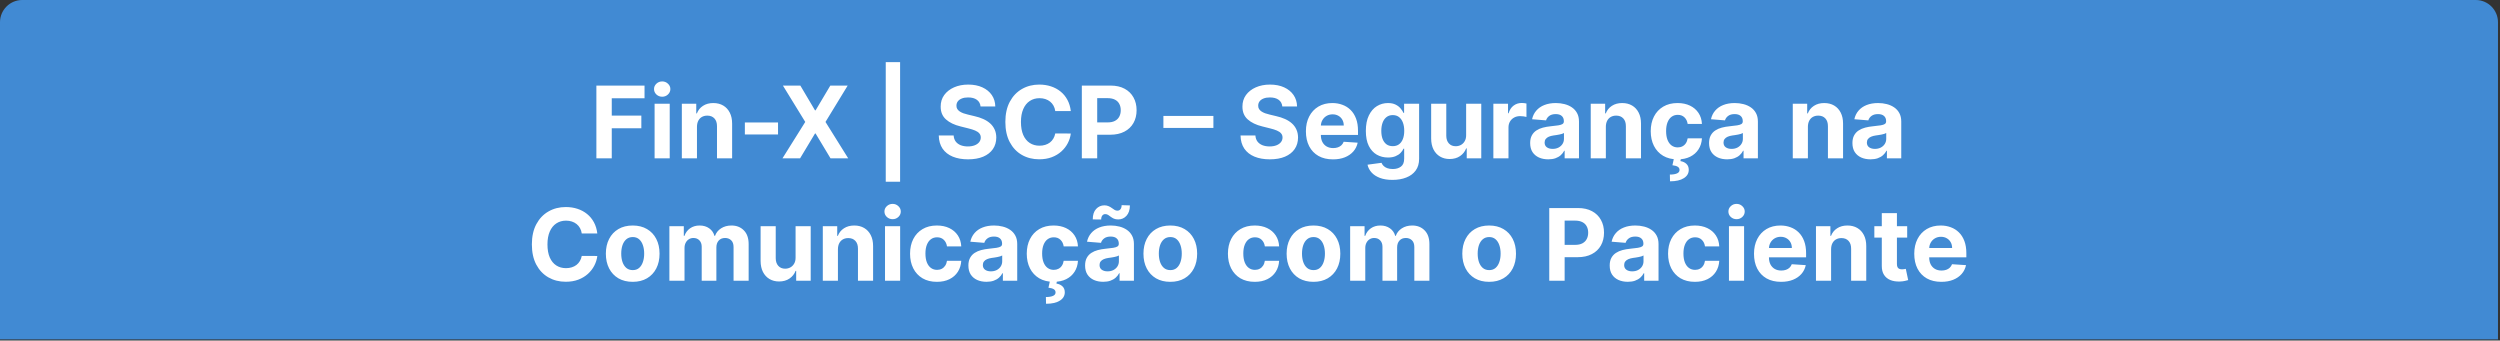
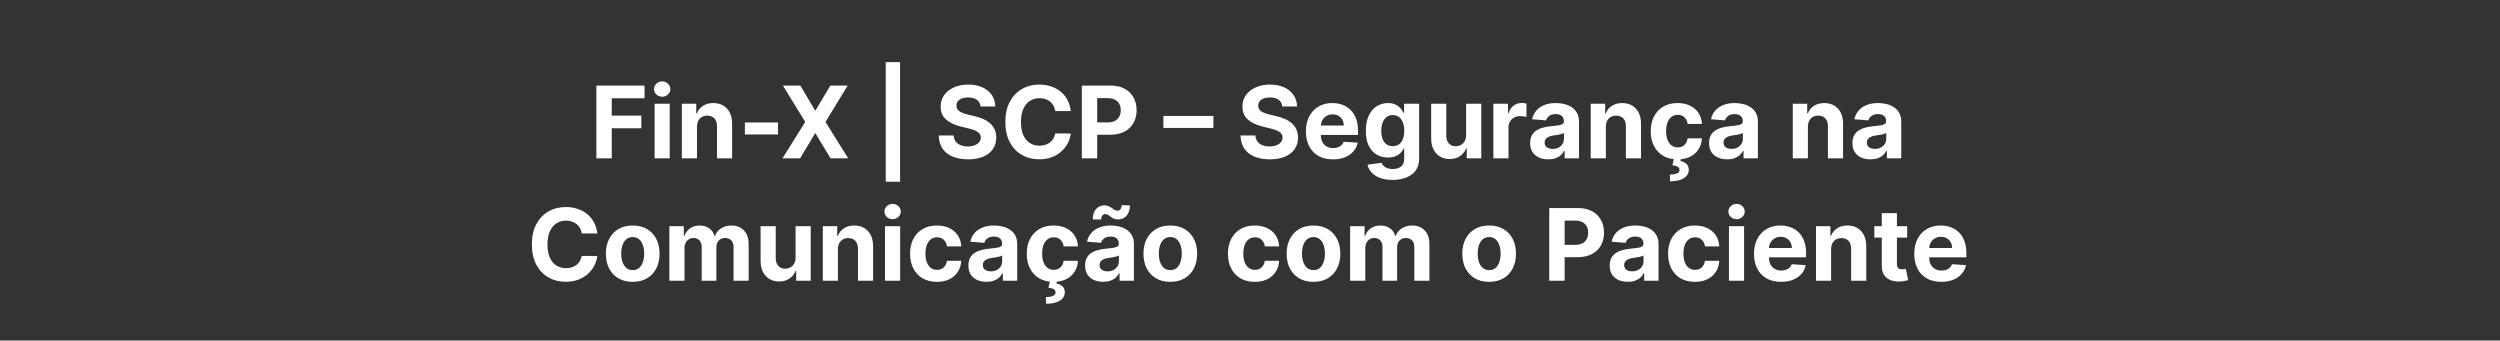
<svg xmlns="http://www.w3.org/2000/svg" width="837" height="114" viewBox="0 0 837 114" fill="none">
  <rect x="0" y="0" width="837" height="114" fill="#333333" stroke="none" />
-   <path d="M0 7.451C0 3.336 3.336 0 7.451 0H828.874C832.988 0 836.324 3.336 836.324 7.451V113.621H0V7.451Z" fill="#418AD3" />
  <path d="M199.668 53V28.651H215.79V32.895H204.816V38.697H214.72V42.942H204.816V53H199.668ZM219.158 53V34.738H224.223V53H219.158ZM221.702 32.384C220.949 32.384 220.303 32.135 219.764 31.635C219.233 31.128 218.968 30.521 218.968 29.816C218.968 29.119 219.233 28.52 219.764 28.021C220.303 27.514 220.949 27.26 221.702 27.26C222.455 27.26 223.097 27.514 223.628 28.021C224.167 28.52 224.437 29.119 224.437 29.816C224.437 30.521 224.167 31.128 223.628 31.635C223.097 32.135 222.455 32.384 221.702 32.384ZM233.345 42.442V53H228.28V34.738H233.107V37.96H233.321C233.725 36.898 234.403 36.058 235.354 35.44C236.305 34.813 237.458 34.5 238.814 34.5C240.082 34.5 241.187 34.778 242.131 35.333C243.074 35.888 243.807 36.68 244.33 37.711C244.853 38.733 245.115 39.954 245.115 41.372V53H240.05V42.276C240.058 41.158 239.773 40.286 239.194 39.66C238.615 39.026 237.819 38.709 236.804 38.709C236.123 38.709 235.52 38.856 234.997 39.149C234.482 39.442 234.078 39.87 233.784 40.433C233.499 40.988 233.353 41.658 233.345 42.442ZM260.485 40.992V45.011H249.38V40.992H260.485ZM267.957 28.651L272.867 36.95H273.057L277.991 28.651H283.805L276.375 40.825L283.972 53H278.051L273.057 44.69H272.867L267.874 53H261.977L269.598 40.825L262.119 28.651H267.957ZM301.351 20.804V60.847H296.548V20.804H301.351ZM328.292 35.654C328.197 34.695 327.788 33.95 327.067 33.419C326.346 32.888 325.367 32.622 324.13 32.622C323.29 32.622 322.581 32.741 322.002 32.979C321.424 33.209 320.98 33.529 320.671 33.942C320.369 34.354 320.219 34.821 320.219 35.345C320.203 35.781 320.294 36.161 320.492 36.486C320.698 36.811 320.98 37.092 321.336 37.33C321.693 37.56 322.105 37.762 322.573 37.936C323.041 38.103 323.54 38.245 324.071 38.364L326.259 38.888C327.321 39.125 328.296 39.442 329.183 39.839C330.071 40.235 330.84 40.722 331.49 41.301C332.14 41.88 332.643 42.561 333 43.346C333.364 44.131 333.551 45.03 333.559 46.045C333.551 47.535 333.17 48.827 332.417 49.921C331.672 51.007 330.594 51.851 329.183 52.453C327.78 53.048 326.088 53.345 324.107 53.345C322.141 53.345 320.429 53.044 318.971 52.441C317.52 51.839 316.387 50.947 315.57 49.766C314.762 48.577 314.338 47.107 314.298 45.355H319.28C319.335 46.172 319.569 46.853 319.981 47.4C320.401 47.939 320.96 48.347 321.657 48.625C322.363 48.894 323.159 49.029 324.047 49.029C324.919 49.029 325.676 48.902 326.318 48.649C326.968 48.395 327.471 48.042 327.828 47.59C328.185 47.139 328.363 46.62 328.363 46.033C328.363 45.486 328.2 45.026 327.876 44.654C327.558 44.281 327.091 43.964 326.473 43.703C325.862 43.441 325.113 43.203 324.226 42.989L321.574 42.324C319.521 41.824 317.9 41.043 316.712 39.981C315.523 38.919 314.932 37.489 314.94 35.689C314.932 34.215 315.324 32.927 316.117 31.825C316.918 30.724 318.015 29.864 319.41 29.245C320.805 28.627 322.391 28.318 324.166 28.318C325.973 28.318 327.551 28.627 328.898 29.245C330.253 29.864 331.308 30.724 332.06 31.825C332.813 32.927 333.202 34.203 333.226 35.654H328.292ZM358.505 37.175H353.298C353.202 36.502 353.008 35.903 352.715 35.38C352.422 34.849 352.045 34.397 351.586 34.025C351.126 33.652 350.595 33.367 349.992 33.169C349.398 32.971 348.752 32.872 348.054 32.872C346.794 32.872 345.696 33.185 344.761 33.811C343.826 34.429 343.101 35.333 342.585 36.522C342.07 37.703 341.813 39.137 341.813 40.825C341.813 42.561 342.07 44.02 342.585 45.201C343.109 46.382 343.838 47.273 344.773 47.876C345.708 48.478 346.79 48.779 348.019 48.779C348.708 48.779 349.346 48.688 349.933 48.506C350.527 48.324 351.054 48.058 351.514 47.709C351.974 47.353 352.354 46.921 352.656 46.413C352.965 45.906 353.179 45.328 353.298 44.678L358.505 44.701C358.37 45.819 358.033 46.897 357.494 47.935C356.963 48.966 356.246 49.889 355.342 50.705C354.447 51.514 353.377 52.156 352.132 52.631C350.896 53.099 349.497 53.333 347.936 53.333C345.764 53.333 343.822 52.842 342.11 51.859C340.406 50.876 339.058 49.453 338.068 47.59C337.085 45.728 336.593 43.473 336.593 40.825C336.593 38.17 337.093 35.911 338.091 34.049C339.09 32.186 340.445 30.767 342.157 29.792C343.869 28.809 345.795 28.318 347.936 28.318C349.346 28.318 350.654 28.516 351.859 28.913C353.072 29.309 354.146 29.887 355.081 30.648C356.016 31.401 356.777 32.325 357.364 33.419C357.958 34.512 358.339 35.765 358.505 37.175ZM362.197 53V28.651H371.803C373.65 28.651 375.223 29.004 376.523 29.709C377.823 30.407 378.814 31.378 379.495 32.622C380.185 33.858 380.53 35.285 380.53 36.902C380.53 38.519 380.181 39.946 379.483 41.182C378.786 42.419 377.775 43.382 376.452 44.071C375.136 44.761 373.543 45.106 371.672 45.106H365.549V40.98H370.84C371.831 40.98 372.647 40.81 373.289 40.469C373.939 40.12 374.423 39.641 374.74 39.03C375.065 38.412 375.227 37.703 375.227 36.902C375.227 36.094 375.065 35.388 374.74 34.786C374.423 34.175 373.939 33.704 373.289 33.371C372.639 33.03 371.815 32.86 370.816 32.86H367.345V53H362.197ZM406.246 38.816V42.835H389.506V38.816H406.246ZM429.32 35.654C429.225 34.695 428.817 33.95 428.095 33.419C427.374 32.888 426.395 32.622 425.159 32.622C424.319 32.622 423.609 32.741 423.031 32.979C422.452 33.209 422.008 33.529 421.699 33.942C421.398 34.354 421.247 34.821 421.247 35.345C421.231 35.781 421.323 36.161 421.521 36.486C421.727 36.811 422.008 37.092 422.365 37.33C422.721 37.56 423.134 37.762 423.601 37.936C424.069 38.103 424.568 38.245 425.099 38.364L427.287 38.888C428.349 39.125 429.324 39.442 430.212 39.839C431.099 40.235 431.868 40.722 432.518 41.301C433.168 41.88 433.671 42.561 434.028 43.346C434.393 44.131 434.579 45.03 434.587 46.045C434.579 47.535 434.199 48.827 433.446 49.921C432.7 51.007 431.623 51.851 430.212 52.453C428.809 53.048 427.117 53.345 425.135 53.345C423.169 53.345 421.457 53.044 419.999 52.441C418.548 51.839 417.415 50.947 416.599 49.766C415.79 48.577 415.366 47.107 415.326 45.355H420.308C420.363 46.172 420.597 46.853 421.009 47.4C421.43 47.939 421.988 48.347 422.686 48.625C423.391 48.894 424.188 49.029 425.076 49.029C425.947 49.029 426.704 48.902 427.346 48.649C427.996 48.395 428.5 48.042 428.856 47.59C429.213 47.139 429.391 46.62 429.391 46.033C429.391 45.486 429.229 45.026 428.904 44.654C428.587 44.281 428.119 43.964 427.501 43.703C426.891 43.441 426.142 43.203 425.254 42.989L422.603 42.324C420.55 41.824 418.929 41.043 417.74 39.981C416.551 38.919 415.96 37.489 415.968 35.689C415.96 34.215 416.353 32.927 417.145 31.825C417.946 30.724 419.044 29.864 420.439 29.245C421.834 28.627 423.419 28.318 425.194 28.318C427.002 28.318 428.579 28.627 429.926 29.245C431.282 29.864 432.336 30.724 433.089 31.825C433.842 32.927 434.23 34.203 434.254 35.654H429.32ZM446.277 53.357C444.398 53.357 442.782 52.976 441.426 52.215C440.079 51.447 439.04 50.361 438.311 48.958C437.582 47.547 437.217 45.878 437.217 43.952C437.217 42.074 437.582 40.425 438.311 39.006C439.04 37.588 440.067 36.482 441.39 35.689C442.722 34.897 444.284 34.5 446.075 34.5C447.28 34.5 448.401 34.695 449.439 35.083C450.486 35.463 451.397 36.038 452.174 36.807C452.959 37.576 453.569 38.543 454.005 39.708C454.441 40.865 454.659 42.221 454.659 43.774V45.165H439.239V42.026H449.891C449.891 41.297 449.733 40.651 449.416 40.088C449.099 39.526 448.659 39.086 448.096 38.769C447.541 38.444 446.895 38.281 446.158 38.281C445.389 38.281 444.708 38.459 444.113 38.816C443.527 39.165 443.067 39.637 442.734 40.231C442.401 40.818 442.231 41.471 442.223 42.193V45.177C442.223 46.081 442.389 46.861 442.722 47.519C443.063 48.177 443.542 48.684 444.161 49.041C444.779 49.398 445.512 49.576 446.36 49.576C446.923 49.576 447.438 49.497 447.906 49.338C448.373 49.18 448.774 48.942 449.107 48.625C449.439 48.308 449.693 47.919 449.867 47.46L454.552 47.769C454.314 48.894 453.827 49.877 453.089 50.717C452.36 51.55 451.417 52.2 450.26 52.667C449.111 53.127 447.783 53.357 446.277 53.357ZM466.191 60.229C464.551 60.229 463.144 60.003 461.971 59.551C460.806 59.107 459.878 58.501 459.189 57.732C458.499 56.963 458.051 56.099 457.845 55.14L462.529 54.51C462.672 54.874 462.898 55.215 463.207 55.532C463.516 55.849 463.924 56.103 464.432 56.293C464.947 56.492 465.573 56.59 466.31 56.59C467.412 56.59 468.319 56.321 469.033 55.782C469.754 55.251 470.115 54.359 470.115 53.107V49.766H469.901C469.679 50.273 469.346 50.753 468.902 51.205C468.458 51.657 467.888 52.025 467.19 52.31C466.493 52.596 465.66 52.738 464.693 52.738C463.322 52.738 462.074 52.421 460.948 51.787C459.831 51.145 458.939 50.166 458.273 48.851C457.615 47.527 457.286 45.855 457.286 43.833C457.286 41.765 457.623 40.037 458.297 38.65C458.971 37.263 459.866 36.224 460.984 35.535C462.109 34.845 463.342 34.5 464.681 34.5C465.704 34.5 466.56 34.675 467.249 35.023C467.939 35.364 468.494 35.792 468.914 36.308C469.342 36.815 469.671 37.314 469.901 37.806H470.091V34.738H475.12V53.178C475.12 54.732 474.74 56.032 473.979 57.078C473.218 58.124 472.164 58.909 470.816 59.432C469.477 59.963 467.935 60.229 466.191 60.229ZM466.298 48.934C467.115 48.934 467.804 48.732 468.367 48.328C468.938 47.915 469.374 47.329 469.675 46.568C469.984 45.799 470.139 44.88 470.139 43.81C470.139 42.74 469.988 41.812 469.687 41.028C469.386 40.235 468.95 39.621 468.379 39.185C467.808 38.749 467.115 38.531 466.298 38.531C465.466 38.531 464.765 38.757 464.194 39.209C463.623 39.652 463.191 40.271 462.898 41.063C462.605 41.856 462.458 42.771 462.458 43.81C462.458 44.864 462.605 45.775 462.898 46.544C463.199 47.305 463.631 47.896 464.194 48.316C464.765 48.728 465.466 48.934 466.298 48.934ZM490.861 45.224V34.738H495.926V53H491.064V49.683H490.873C490.461 50.753 489.776 51.613 488.816 52.263C487.865 52.913 486.704 53.238 485.333 53.238C484.112 53.238 483.038 52.96 482.111 52.406C481.184 51.851 480.458 51.062 479.935 50.04C479.42 49.017 479.158 47.792 479.151 46.366V34.738H484.215V45.462C484.223 46.54 484.513 47.392 485.083 48.018C485.654 48.645 486.419 48.958 487.378 48.958C487.988 48.958 488.559 48.819 489.09 48.542C489.621 48.256 490.049 47.836 490.374 47.281C490.707 46.727 490.869 46.041 490.861 45.224ZM499.977 53V34.738H504.888V37.925H505.078C505.411 36.791 505.97 35.935 506.754 35.356C507.539 34.77 508.443 34.477 509.465 34.477C509.719 34.477 509.992 34.492 510.285 34.524C510.579 34.556 510.836 34.599 511.058 34.655V39.149C510.82 39.078 510.491 39.014 510.071 38.959C509.651 38.903 509.267 38.876 508.918 38.876C508.173 38.876 507.507 39.038 506.921 39.363C506.342 39.68 505.882 40.124 505.542 40.695C505.209 41.265 505.042 41.923 505.042 42.668V53H499.977ZM518.361 53.345C517.196 53.345 516.158 53.143 515.246 52.738C514.335 52.326 513.613 51.72 513.082 50.919C512.559 50.111 512.298 49.104 512.298 47.9C512.298 46.885 512.484 46.033 512.856 45.343C513.229 44.654 513.736 44.099 514.378 43.679C515.02 43.259 515.749 42.942 516.566 42.728C517.39 42.514 518.254 42.363 519.158 42.276C520.22 42.165 521.076 42.062 521.726 41.967C522.376 41.864 522.847 41.713 523.141 41.515C523.434 41.317 523.58 41.024 523.58 40.635V40.564C523.58 39.811 523.343 39.228 522.867 38.816C522.399 38.404 521.734 38.198 520.87 38.198C519.958 38.198 519.233 38.4 518.694 38.804C518.155 39.201 517.798 39.7 517.624 40.302L512.94 39.922C513.177 38.812 513.645 37.853 514.343 37.045C515.04 36.228 515.94 35.602 517.041 35.166C518.151 34.722 519.435 34.5 520.893 34.5C521.908 34.5 522.879 34.619 523.806 34.857C524.742 35.095 525.57 35.463 526.291 35.963C527.02 36.462 527.595 37.104 528.015 37.889C528.435 38.666 528.645 39.597 528.645 40.683V53H523.842V50.468H523.699C523.406 51.038 523.014 51.542 522.522 51.977C522.031 52.406 521.44 52.742 520.751 52.988C520.061 53.226 519.265 53.345 518.361 53.345ZM519.812 49.849C520.557 49.849 521.214 49.703 521.785 49.41C522.356 49.108 522.804 48.704 523.129 48.197C523.454 47.69 523.616 47.115 523.616 46.473V44.535C523.458 44.638 523.24 44.733 522.962 44.82C522.693 44.9 522.388 44.975 522.047 45.046C521.706 45.109 521.365 45.169 521.024 45.224C520.683 45.272 520.374 45.316 520.097 45.355C519.502 45.442 518.983 45.581 518.539 45.771C518.096 45.962 517.751 46.219 517.505 46.544C517.259 46.861 517.136 47.258 517.136 47.733C517.136 48.423 517.386 48.95 517.886 49.314C518.393 49.671 519.035 49.849 519.812 49.849ZM537.639 42.442V53H532.575V34.738H537.402V37.96H537.616C538.02 36.898 538.698 36.058 539.649 35.44C540.6 34.813 541.753 34.5 543.108 34.5C544.377 34.5 545.482 34.778 546.426 35.333C547.369 35.888 548.102 36.68 548.625 37.711C549.148 38.733 549.41 39.954 549.41 41.372V53H544.345V42.276C544.353 41.158 544.067 40.286 543.489 39.66C542.91 39.026 542.114 38.709 541.099 38.709C540.417 38.709 539.815 38.856 539.292 39.149C538.777 39.442 538.373 39.87 538.079 40.433C537.794 40.988 537.647 41.658 537.639 42.442ZM561.653 53.357C559.782 53.357 558.173 52.96 556.826 52.168C555.486 51.367 554.456 50.258 553.734 48.839C553.021 47.42 552.664 45.787 552.664 43.94C552.664 42.07 553.025 40.429 553.746 39.018C554.475 37.599 555.51 36.494 556.849 35.701C558.189 34.901 559.782 34.5 561.629 34.5C563.222 34.5 564.617 34.79 565.814 35.368C567.011 35.947 567.958 36.759 568.655 37.806C569.353 38.852 569.737 40.08 569.809 41.491H565.029C564.894 40.58 564.538 39.847 563.959 39.292C563.388 38.729 562.639 38.448 561.712 38.448C560.927 38.448 560.242 38.662 559.655 39.09C559.077 39.51 558.625 40.124 558.3 40.932C557.975 41.741 557.812 42.72 557.812 43.869C557.812 45.034 557.971 46.025 558.288 46.841C558.613 47.658 559.069 48.28 559.655 48.708C560.242 49.136 560.927 49.35 561.712 49.35C562.291 49.35 562.81 49.231 563.27 48.993C563.737 48.756 564.122 48.411 564.423 47.959C564.732 47.499 564.934 46.948 565.029 46.306H569.809C569.729 47.701 569.349 48.93 568.667 49.992C567.993 51.046 567.062 51.87 565.873 52.465C564.684 53.059 563.277 53.357 561.653 53.357ZM560.464 52.905H562.794L562.604 53.939C563.42 54.066 564.086 54.371 564.601 54.855C565.124 55.338 565.39 55.996 565.398 56.828C565.406 58.009 564.859 58.949 563.757 59.646C562.655 60.352 561.11 60.704 559.12 60.704L559.073 58.445C560.071 58.445 560.852 58.322 561.415 58.077C561.985 57.839 562.283 57.466 562.307 56.959C562.322 56.476 562.136 56.107 561.748 55.853C561.359 55.6 560.753 55.421 559.929 55.318L560.464 52.905ZM578.259 53.345C577.094 53.345 576.055 53.143 575.144 52.738C574.232 52.326 573.511 51.72 572.98 50.919C572.457 50.111 572.195 49.104 572.195 47.9C572.195 46.885 572.382 46.033 572.754 45.343C573.127 44.654 573.634 44.099 574.276 43.679C574.918 43.259 575.647 42.942 576.464 42.728C577.288 42.514 578.152 42.363 579.055 42.276C580.117 42.165 580.974 42.062 581.623 41.967C582.273 41.864 582.745 41.713 583.038 41.515C583.332 41.317 583.478 41.024 583.478 40.635V40.564C583.478 39.811 583.24 39.228 582.765 38.816C582.297 38.404 581.631 38.198 580.767 38.198C579.856 38.198 579.131 38.4 578.592 38.804C578.053 39.201 577.696 39.7 577.522 40.302L572.837 39.922C573.075 38.812 573.543 37.853 574.24 37.045C574.938 36.228 575.837 35.602 576.939 35.166C578.049 34.722 579.333 34.5 580.791 34.5C581.806 34.5 582.777 34.619 583.704 34.857C584.639 35.095 585.468 35.463 586.189 35.963C586.918 36.462 587.493 37.104 587.913 37.889C588.333 38.666 588.543 39.597 588.543 40.683V53H583.74V50.468H583.597C583.304 51.038 582.911 51.542 582.42 51.977C581.929 52.406 581.338 52.742 580.649 52.988C579.959 53.226 579.162 53.345 578.259 53.345ZM579.709 49.849C580.454 49.849 581.112 49.703 581.683 49.41C582.254 49.108 582.701 48.704 583.026 48.197C583.351 47.69 583.514 47.115 583.514 46.473V44.535C583.355 44.638 583.137 44.733 582.86 44.82C582.59 44.9 582.285 44.975 581.944 45.046C581.604 45.109 581.263 45.169 580.922 45.224C580.581 45.272 580.272 45.316 579.995 45.355C579.4 45.442 578.881 45.581 578.437 45.771C577.993 45.962 577.648 46.219 577.403 46.544C577.157 46.861 577.034 47.258 577.034 47.733C577.034 48.423 577.284 48.95 577.783 49.314C578.291 49.671 578.933 49.849 579.709 49.849ZM605.286 42.442V53H600.221V34.738H605.048V37.96H605.262C605.666 36.898 606.344 36.058 607.295 35.44C608.246 34.813 609.4 34.5 610.755 34.5C612.023 34.5 613.129 34.778 614.072 35.333C615.015 35.888 615.748 36.68 616.272 37.711C616.795 38.733 617.056 39.954 617.056 41.372V53H611.991V42.276C611.999 41.158 611.714 40.286 611.135 39.66C610.557 39.026 609.76 38.709 608.746 38.709C608.064 38.709 607.462 38.856 606.939 39.149C606.423 39.442 606.019 39.87 605.726 40.433C605.44 40.988 605.294 41.658 605.286 42.442ZM626.255 53.345C625.09 53.345 624.052 53.143 623.14 52.738C622.229 52.326 621.508 51.72 620.977 50.919C620.454 50.111 620.192 49.104 620.192 47.9C620.192 46.885 620.378 46.033 620.751 45.343C621.123 44.654 621.631 44.099 622.273 43.679C622.915 43.259 623.644 42.942 624.46 42.728C625.285 42.514 626.148 42.363 627.052 42.276C628.114 42.165 628.97 42.062 629.62 41.967C630.27 41.864 630.742 41.713 631.035 41.515C631.328 41.317 631.475 41.024 631.475 40.635V40.564C631.475 39.811 631.237 39.228 630.761 38.816C630.294 38.404 629.628 38.198 628.764 38.198C627.853 38.198 627.127 38.4 626.588 38.804C626.049 39.201 625.693 39.7 625.518 40.302L620.834 39.922C621.072 38.812 621.539 37.853 622.237 37.045C622.934 36.228 623.834 35.602 624.936 35.166C626.045 34.722 627.329 34.5 628.788 34.5C629.802 34.5 630.773 34.619 631.701 34.857C632.636 35.095 633.464 35.463 634.186 35.963C634.915 36.462 635.489 37.104 635.909 37.889C636.33 38.666 636.54 39.597 636.54 40.683V53H631.736V50.468H631.594C631.3 51.038 630.908 51.542 630.417 51.977C629.925 52.406 629.335 52.742 628.645 52.988C627.956 53.226 627.159 53.345 626.255 53.345ZM627.706 49.849C628.451 49.849 629.109 49.703 629.68 49.41C630.25 49.108 630.698 48.704 631.023 48.197C631.348 47.69 631.51 47.115 631.51 46.473V44.535C631.352 44.638 631.134 44.733 630.857 44.82C630.587 44.9 630.282 44.975 629.941 45.046C629.6 45.109 629.259 45.169 628.919 45.224C628.578 45.272 628.269 45.316 627.991 45.355C627.397 45.442 626.878 45.581 626.434 45.771C625.99 45.962 625.645 46.219 625.399 46.544C625.154 46.861 625.031 47.258 625.031 47.733C625.031 48.423 625.281 48.95 625.78 49.314C626.287 49.671 626.929 49.849 627.706 49.849ZM199.982 78.175H194.775C194.679 77.502 194.485 76.903 194.192 76.38C193.899 75.849 193.522 75.397 193.063 75.025C192.603 74.652 192.072 74.367 191.469 74.169C190.875 73.971 190.229 73.872 189.531 73.872C188.271 73.872 187.173 74.185 186.238 74.811C185.303 75.429 184.578 76.333 184.062 77.522C183.547 78.703 183.29 80.137 183.29 81.826C183.29 83.561 183.547 85.02 184.062 86.201C184.586 87.382 185.315 88.273 186.25 88.876C187.185 89.478 188.267 89.779 189.496 89.779C190.185 89.779 190.823 89.688 191.41 89.506C192.004 89.324 192.531 89.058 192.991 88.709C193.451 88.353 193.831 87.921 194.133 87.413C194.442 86.906 194.656 86.328 194.775 85.678L199.982 85.701C199.847 86.819 199.51 87.897 198.971 88.935C198.44 89.966 197.723 90.889 196.82 91.705C195.924 92.514 194.854 93.156 193.609 93.631C192.373 94.099 190.974 94.333 189.413 94.333C187.241 94.333 185.299 93.841 183.587 92.859C181.883 91.876 180.535 90.453 179.545 88.59C178.562 86.728 178.07 84.473 178.07 81.826C178.07 79.17 178.57 76.911 179.568 75.049C180.567 73.186 181.922 71.767 183.634 70.792C185.346 69.809 187.272 69.318 189.413 69.318C190.823 69.318 192.131 69.516 193.336 69.912C194.549 70.309 195.623 70.887 196.558 71.648C197.493 72.401 198.254 73.325 198.841 74.418C199.435 75.512 199.816 76.765 199.982 78.175ZM211.83 94.357C209.983 94.357 208.386 93.964 207.038 93.18C205.699 92.387 204.664 91.285 203.935 89.874C203.206 88.456 202.841 86.811 202.841 84.94C202.841 83.054 203.206 81.405 203.935 79.995C204.664 78.576 205.699 77.474 207.038 76.689C208.386 75.897 209.983 75.5 211.83 75.5C213.676 75.5 215.27 75.897 216.609 76.689C217.957 77.474 218.995 78.576 219.724 79.995C220.453 81.405 220.818 83.054 220.818 84.94C220.818 86.811 220.453 88.456 219.724 89.874C218.995 91.285 217.957 92.387 216.609 93.18C215.27 93.964 213.676 94.357 211.83 94.357ZM211.853 90.433C212.694 90.433 213.395 90.195 213.958 89.72C214.521 89.236 214.945 88.579 215.23 87.746C215.523 86.914 215.67 85.967 215.67 84.905C215.67 83.843 215.523 82.895 215.23 82.063C214.945 81.231 214.521 80.573 213.958 80.09C213.395 79.606 212.694 79.364 211.853 79.364C211.005 79.364 210.292 79.606 209.713 80.09C209.143 80.573 208.711 81.231 208.417 82.063C208.132 82.895 207.989 83.843 207.989 84.905C207.989 85.967 208.132 86.914 208.417 87.746C208.711 88.579 209.143 89.236 209.713 89.72C210.292 90.195 211.005 90.433 211.853 90.433ZM224.111 94V75.738H228.938V78.96H229.152C229.533 77.89 230.167 77.046 231.054 76.428C231.942 75.809 233.004 75.5 234.241 75.5C235.493 75.5 236.559 75.814 237.439 76.44C238.319 77.058 238.905 77.898 239.199 78.96H239.389C239.761 77.914 240.435 77.078 241.41 76.452C242.393 75.817 243.554 75.5 244.893 75.5C246.598 75.5 247.981 76.043 249.043 77.129C250.113 78.207 250.648 79.737 250.648 81.719V94H245.595V82.717C245.595 81.703 245.325 80.942 244.786 80.434C244.247 79.927 243.574 79.674 242.765 79.674C241.846 79.674 241.129 79.967 240.613 80.553C240.098 81.132 239.841 81.897 239.841 82.848V94H234.93V82.61C234.93 81.715 234.673 81.001 234.158 80.47C233.65 79.939 232.98 79.674 232.148 79.674C231.585 79.674 231.078 79.816 230.626 80.102C230.183 80.379 229.83 80.771 229.568 81.279C229.307 81.778 229.176 82.364 229.176 83.038V94H224.111ZM266.359 86.225V75.738H271.424V94H266.561V90.683H266.371C265.959 91.753 265.273 92.613 264.314 93.263C263.363 93.913 262.202 94.238 260.831 94.238C259.61 94.238 258.536 93.96 257.609 93.406C256.682 92.851 255.956 92.062 255.433 91.04C254.918 90.017 254.656 88.793 254.649 87.366V75.738H259.713V86.462C259.721 87.54 260.011 88.392 260.581 89.018C261.152 89.645 261.917 89.958 262.876 89.958C263.486 89.958 264.057 89.819 264.588 89.542C265.119 89.256 265.547 88.836 265.872 88.281C266.205 87.727 266.367 87.041 266.359 86.225ZM280.54 83.442V94H275.475V75.738H280.302V78.96H280.516C280.921 77.898 281.598 77.058 282.549 76.44C283.501 75.814 284.654 75.5 286.009 75.5C287.277 75.5 288.383 75.778 289.326 76.333C290.27 76.888 291.003 77.68 291.526 78.71C292.049 79.733 292.31 80.954 292.31 82.372V94H287.246V83.276C287.254 82.158 286.968 81.287 286.39 80.66C285.811 80.026 285.014 79.709 284 79.709C283.318 79.709 282.716 79.856 282.193 80.149C281.678 80.442 281.273 80.87 280.98 81.433C280.695 81.988 280.548 82.658 280.54 83.442ZM296.302 94V75.738H301.367V94H296.302ZM298.847 73.384C298.094 73.384 297.448 73.135 296.909 72.635C296.378 72.128 296.112 71.522 296.112 70.816C296.112 70.119 296.378 69.52 296.909 69.021C297.448 68.513 298.094 68.26 298.847 68.26C299.6 68.26 300.242 68.513 300.773 69.021C301.312 69.52 301.581 70.119 301.581 70.816C301.581 71.522 301.312 72.128 300.773 72.635C300.242 73.135 299.6 73.384 298.847 73.384ZM313.675 94.357C311.805 94.357 310.196 93.96 308.848 93.168C307.509 92.367 306.478 91.258 305.757 89.839C305.044 88.42 304.687 86.787 304.687 84.94C304.687 83.07 305.048 81.429 305.769 80.018C306.498 78.6 307.533 77.494 308.872 76.701C310.212 75.901 311.805 75.5 313.652 75.5C315.245 75.5 316.64 75.79 317.837 76.368C319.033 76.947 319.981 77.759 320.678 78.806C321.376 79.852 321.76 81.08 321.831 82.491H317.052C316.917 81.58 316.56 80.847 315.982 80.292C315.411 79.729 314.662 79.448 313.735 79.448C312.95 79.448 312.265 79.662 311.678 80.09C311.099 80.51 310.648 81.124 310.323 81.933C309.998 82.741 309.835 83.72 309.835 84.869C309.835 86.034 309.994 87.025 310.311 87.841C310.636 88.658 311.091 89.28 311.678 89.708C312.265 90.136 312.95 90.35 313.735 90.35C314.313 90.35 314.833 90.231 315.292 89.993C315.76 89.756 316.144 89.411 316.446 88.959C316.755 88.499 316.957 87.948 317.052 87.306H321.831C321.752 88.701 321.372 89.93 320.69 90.992C320.016 92.046 319.085 92.871 317.896 93.465C316.707 94.059 315.3 94.357 313.675 94.357ZM330.282 94.345C329.116 94.345 328.078 94.143 327.167 93.738C326.255 93.326 325.534 92.72 325.003 91.919C324.48 91.111 324.218 90.104 324.218 88.9C324.218 87.885 324.404 87.033 324.777 86.343C325.149 85.654 325.657 85.099 326.299 84.679C326.941 84.259 327.67 83.942 328.486 83.728C329.311 83.514 330.175 83.363 331.078 83.276C332.14 83.165 332.996 83.062 333.646 82.967C334.296 82.864 334.768 82.713 335.061 82.515C335.354 82.317 335.501 82.024 335.501 81.635V81.564C335.501 80.811 335.263 80.228 334.788 79.816C334.32 79.404 333.654 79.198 332.79 79.198C331.879 79.198 331.153 79.4 330.614 79.804C330.076 80.201 329.719 80.7 329.544 81.302L324.86 80.922C325.098 79.812 325.566 78.853 326.263 78.045C326.961 77.228 327.86 76.602 328.962 76.166C330.072 75.722 331.356 75.5 332.814 75.5C333.829 75.5 334.799 75.619 335.727 75.857C336.662 76.095 337.49 76.463 338.212 76.963C338.941 77.462 339.516 78.104 339.936 78.889C340.356 79.666 340.566 80.597 340.566 81.683V94H335.763V91.468H335.62C335.327 92.038 334.934 92.542 334.443 92.978C333.951 93.406 333.361 93.742 332.671 93.988C331.982 94.226 331.185 94.345 330.282 94.345ZM331.732 90.849C332.477 90.849 333.135 90.703 333.706 90.409C334.276 90.108 334.724 89.704 335.049 89.197C335.374 88.689 335.537 88.115 335.537 87.473V85.535C335.378 85.638 335.16 85.733 334.883 85.82C334.613 85.9 334.308 85.975 333.967 86.046C333.626 86.109 333.286 86.169 332.945 86.225C332.604 86.272 332.295 86.316 332.017 86.355C331.423 86.442 330.904 86.581 330.46 86.771C330.016 86.962 329.671 87.219 329.426 87.544C329.18 87.861 329.057 88.257 329.057 88.733C329.057 89.423 329.307 89.95 329.806 90.314C330.313 90.671 330.955 90.849 331.732 90.849ZM352.746 94.357C350.876 94.357 349.267 93.96 347.919 93.168C346.58 92.367 345.549 91.258 344.828 89.839C344.115 88.42 343.758 86.787 343.758 84.94C343.758 83.07 344.119 81.429 344.84 80.018C345.569 78.6 346.603 77.494 347.943 76.701C349.282 75.901 350.876 75.5 352.722 75.5C354.316 75.5 355.711 75.79 356.907 76.368C358.104 76.947 359.051 77.759 359.749 78.806C360.446 79.852 360.831 81.08 360.902 82.491H356.123C355.988 81.58 355.631 80.847 355.053 80.292C354.482 79.729 353.733 79.448 352.806 79.448C352.021 79.448 351.335 79.662 350.749 80.09C350.17 80.51 349.718 81.124 349.393 81.933C349.068 82.741 348.906 83.72 348.906 84.869C348.906 86.034 349.065 87.025 349.382 87.841C349.707 88.658 350.162 89.28 350.749 89.708C351.335 90.136 352.021 90.35 352.806 90.35C353.384 90.35 353.903 90.231 354.363 89.993C354.831 89.756 355.215 89.411 355.516 88.959C355.825 88.499 356.028 87.948 356.123 87.306H360.902C360.823 88.701 360.442 89.93 359.761 90.992C359.087 92.046 358.156 92.871 356.967 93.465C355.778 94.059 354.371 94.357 352.746 94.357ZM351.557 93.905H353.888L353.697 94.939C354.514 95.066 355.18 95.371 355.695 95.855C356.218 96.338 356.483 96.996 356.491 97.828C356.499 99.009 355.952 99.949 354.851 100.646C353.749 101.351 352.203 101.704 350.214 101.704L350.166 99.445C351.165 99.445 351.946 99.322 352.508 99.077C353.079 98.839 353.376 98.466 353.4 97.959C353.416 97.476 353.23 97.107 352.841 96.853C352.453 96.6 351.847 96.421 351.022 96.318L351.557 93.905ZM369.352 94.345C368.187 94.345 367.149 94.143 366.237 93.738C365.326 93.326 364.605 92.72 364.074 91.919C363.55 91.111 363.289 90.104 363.289 88.9C363.289 87.885 363.475 87.033 363.848 86.343C364.22 85.654 364.728 85.099 365.37 84.679C366.012 84.259 366.741 83.942 367.557 83.728C368.381 83.514 369.245 83.363 370.149 83.276C371.211 83.165 372.067 83.062 372.717 82.967C373.367 82.864 373.839 82.713 374.132 82.515C374.425 82.317 374.572 82.024 374.572 81.635V81.564C374.572 80.811 374.334 80.228 373.858 79.816C373.391 79.404 372.725 79.198 371.861 79.198C370.95 79.198 370.224 79.4 369.685 79.804C369.146 80.201 368.79 80.7 368.615 81.302L363.931 80.922C364.169 79.812 364.636 78.853 365.334 78.045C366.031 77.228 366.931 76.602 368.033 76.166C369.142 75.722 370.426 75.5 371.885 75.5C372.899 75.5 373.87 75.619 374.798 75.857C375.733 76.095 376.561 76.463 377.283 76.963C378.012 77.462 378.586 78.104 379.006 78.889C379.427 79.666 379.637 80.597 379.637 81.683V94H374.833V91.468H374.691C374.397 92.038 374.005 92.542 373.514 92.978C373.022 93.406 372.432 93.742 371.742 93.988C371.053 94.226 370.256 94.345 369.352 94.345ZM370.803 90.849C371.548 90.849 372.206 90.703 372.777 90.409C373.347 90.108 373.795 89.704 374.12 89.197C374.445 88.689 374.607 88.115 374.607 87.473V85.535C374.449 85.638 374.231 85.733 373.954 85.82C373.684 85.9 373.379 85.975 373.038 86.046C372.697 86.109 372.356 86.169 372.016 86.225C371.675 86.272 371.366 86.316 371.088 86.355C370.494 86.442 369.975 86.581 369.531 86.771C369.087 86.962 368.742 87.219 368.496 87.544C368.251 87.861 368.128 88.257 368.128 88.733C368.128 89.423 368.378 89.95 368.877 90.314C369.384 90.671 370.026 90.849 370.803 90.849ZM368.675 73.491L365.857 73.456C365.857 71.942 366.23 70.78 366.975 69.972C367.728 69.163 368.643 68.755 369.721 68.747C370.276 68.747 370.751 68.838 371.148 69.021C371.552 69.195 371.913 69.401 372.23 69.639C372.555 69.877 372.864 70.087 373.157 70.269C373.45 70.444 373.767 70.531 374.108 70.531C374.568 70.523 374.917 70.352 375.154 70.019C375.4 69.679 375.523 69.235 375.523 68.688L378.293 68.771C378.277 70.269 377.897 71.426 377.152 72.243C376.407 73.051 375.499 73.459 374.429 73.467C373.835 73.467 373.335 73.38 372.931 73.206C372.535 73.023 372.186 72.817 371.885 72.588C371.584 72.35 371.29 72.14 371.005 71.957C370.72 71.775 370.399 71.684 370.042 71.684C369.63 71.684 369.297 71.847 369.043 72.171C368.798 72.496 368.675 72.936 368.675 73.491ZM391.817 94.357C389.97 94.357 388.373 93.964 387.026 93.18C385.686 92.387 384.652 91.285 383.923 89.874C383.193 88.456 382.829 86.811 382.829 84.94C382.829 83.054 383.193 81.405 383.923 79.995C384.652 78.576 385.686 77.474 387.026 76.689C388.373 75.897 389.97 75.5 391.817 75.5C393.664 75.5 395.257 75.897 396.596 76.689C397.944 77.474 398.982 78.576 399.711 79.995C400.441 81.405 400.805 83.054 400.805 84.94C400.805 86.811 400.441 88.456 399.711 89.874C398.982 91.285 397.944 92.387 396.596 93.18C395.257 93.964 393.664 94.357 391.817 94.357ZM391.841 90.433C392.681 90.433 393.382 90.195 393.945 89.72C394.508 89.236 394.932 88.579 395.217 87.746C395.511 86.914 395.657 85.967 395.657 84.905C395.657 83.843 395.511 82.895 395.217 82.063C394.932 81.231 394.508 80.573 393.945 80.09C393.382 79.606 392.681 79.364 391.841 79.364C390.993 79.364 390.279 79.606 389.701 80.09C389.13 80.573 388.698 81.231 388.405 82.063C388.12 82.895 387.977 83.843 387.977 84.905C387.977 85.967 388.12 86.914 388.405 87.746C388.698 88.579 389.13 89.236 389.701 89.72C390.279 90.195 390.993 90.433 391.841 90.433ZM420.098 94.357C418.228 94.357 416.619 93.96 415.271 93.168C413.932 92.367 412.902 91.258 412.18 89.839C411.467 88.42 411.11 86.787 411.11 84.94C411.11 83.07 411.471 81.429 412.192 80.018C412.921 78.6 413.956 77.494 415.295 76.701C416.635 75.901 418.228 75.5 420.075 75.5C421.668 75.5 423.063 75.79 424.26 76.368C425.456 76.947 426.404 77.759 427.101 78.806C427.799 79.852 428.183 81.08 428.254 82.491H423.475C423.34 81.58 422.984 80.847 422.405 80.292C421.834 79.729 421.085 79.448 420.158 79.448C419.373 79.448 418.688 79.662 418.101 80.09C417.522 80.51 417.071 81.124 416.746 81.933C416.421 82.741 416.258 83.72 416.258 84.869C416.258 86.034 416.417 87.025 416.734 87.841C417.059 88.658 417.515 89.28 418.101 89.708C418.688 90.136 419.373 90.35 420.158 90.35C420.736 90.35 421.256 90.231 421.715 89.993C422.183 89.756 422.567 89.411 422.869 88.959C423.178 88.499 423.38 87.948 423.475 87.306H428.254C428.175 88.701 427.795 89.93 427.113 90.992C426.439 92.046 425.508 92.871 424.319 93.465C423.13 94.059 421.723 94.357 420.098 94.357ZM439.748 94.357C437.901 94.357 436.304 93.964 434.957 93.18C433.617 92.387 432.583 91.285 431.854 89.874C431.125 88.456 430.76 86.811 430.76 84.94C430.76 83.054 431.125 81.405 431.854 79.995C432.583 78.576 433.617 77.474 434.957 76.689C436.304 75.897 437.901 75.5 439.748 75.5C441.595 75.5 443.188 75.897 444.528 76.689C445.875 77.474 446.913 78.576 447.643 79.995C448.372 81.405 448.736 83.054 448.736 84.94C448.736 86.811 448.372 88.456 447.643 89.874C446.913 91.285 445.875 92.387 444.528 93.18C443.188 93.964 441.595 94.357 439.748 94.357ZM439.772 90.433C440.612 90.433 441.314 90.195 441.876 89.72C442.439 89.236 442.863 88.579 443.149 87.746C443.442 86.914 443.588 85.967 443.588 84.905C443.588 83.843 443.442 82.895 443.149 82.063C442.863 81.231 442.439 80.573 441.876 80.09C441.314 79.606 440.612 79.364 439.772 79.364C438.924 79.364 438.211 79.606 437.632 80.09C437.061 80.573 436.629 81.231 436.336 82.063C436.051 82.895 435.908 83.843 435.908 84.905C435.908 85.967 436.051 86.914 436.336 87.746C436.629 88.579 437.061 89.236 437.632 89.72C438.211 90.195 438.924 90.433 439.772 90.433ZM452.03 94V75.738H456.857V78.96H457.071C457.451 77.89 458.085 77.046 458.973 76.428C459.861 75.809 460.923 75.5 462.159 75.5C463.412 75.5 464.478 75.814 465.358 76.44C466.237 77.058 466.824 77.898 467.117 78.96H467.307C467.68 77.914 468.354 77.078 469.329 76.452C470.311 75.817 471.473 75.5 472.812 75.5C474.516 75.5 475.899 76.043 476.961 77.129C478.031 78.207 478.566 79.737 478.566 81.719V94H473.514V82.717C473.514 81.703 473.244 80.942 472.705 80.434C472.166 79.927 471.492 79.674 470.684 79.674C469.765 79.674 469.047 79.967 468.532 80.553C468.017 81.132 467.759 81.897 467.759 82.848V94H462.849V82.61C462.849 81.715 462.591 81.001 462.076 80.47C461.569 79.939 460.899 79.674 460.067 79.674C459.504 79.674 458.997 79.816 458.545 80.102C458.101 80.379 457.749 80.771 457.487 81.279C457.225 81.778 457.095 82.364 457.095 83.038V94H452.03ZM498.567 94.357C496.72 94.357 495.123 93.964 493.776 93.18C492.436 92.387 491.402 91.285 490.673 89.874C489.943 88.456 489.579 86.811 489.579 84.94C489.579 83.054 489.943 81.405 490.673 79.995C491.402 78.576 492.436 77.474 493.776 76.689C495.123 75.897 496.72 75.5 498.567 75.5C500.414 75.5 502.007 75.897 503.347 76.689C504.694 77.474 505.732 78.576 506.461 79.995C507.191 81.405 507.555 83.054 507.555 84.94C507.555 86.811 507.191 88.456 506.461 89.874C505.732 91.285 504.694 92.387 503.347 93.18C502.007 93.964 500.414 94.357 498.567 94.357ZM498.591 90.433C499.431 90.433 500.132 90.195 500.695 89.72C501.258 89.236 501.682 88.579 501.967 87.746C502.261 86.914 502.407 85.967 502.407 84.905C502.407 83.843 502.261 82.895 501.967 82.063C501.682 81.231 501.258 80.573 500.695 80.09C500.132 79.606 499.431 79.364 498.591 79.364C497.743 79.364 497.029 79.606 496.451 80.09C495.88 80.573 495.448 81.231 495.155 82.063C494.87 82.895 494.727 83.843 494.727 84.905C494.727 85.967 494.87 86.914 495.155 87.746C495.448 88.579 495.88 89.236 496.451 89.72C497.029 90.195 497.743 90.433 498.591 90.433ZM518.693 94V69.651H528.299C530.146 69.651 531.719 70.004 533.019 70.709C534.319 71.407 535.31 72.377 535.991 73.622C536.681 74.858 537.026 76.285 537.026 77.902C537.026 79.519 536.677 80.946 535.979 82.182C535.282 83.419 534.271 84.382 532.948 85.071C531.632 85.761 530.039 86.106 528.168 86.106H522.045V81.98H527.336C528.327 81.98 529.143 81.81 529.785 81.469C530.435 81.12 530.919 80.641 531.236 80.03C531.561 79.412 531.723 78.703 531.723 77.902C531.723 77.094 531.561 76.388 531.236 75.786C530.919 75.175 530.435 74.704 529.785 74.371C529.135 74.03 528.311 73.86 527.312 73.86H523.841V94H518.693ZM544.991 94.345C543.826 94.345 542.788 94.143 541.876 93.738C540.965 93.326 540.244 92.72 539.713 91.919C539.189 91.111 538.928 90.104 538.928 88.9C538.928 87.885 539.114 87.033 539.487 86.343C539.859 85.654 540.366 85.099 541.009 84.679C541.651 84.259 542.38 83.942 543.196 83.728C544.02 83.514 544.884 83.363 545.788 83.276C546.85 83.165 547.706 83.062 548.356 82.967C549.006 82.864 549.478 82.713 549.771 82.515C550.064 82.317 550.211 82.024 550.211 81.635V81.564C550.211 80.811 549.973 80.228 549.497 79.816C549.03 79.404 548.364 79.198 547.5 79.198C546.588 79.198 545.863 79.4 545.324 79.804C544.785 80.201 544.429 80.7 544.254 81.302L539.57 80.922C539.808 79.812 540.275 78.853 540.973 78.045C541.67 77.228 542.57 76.602 543.672 76.166C544.781 75.722 546.065 75.5 547.524 75.5C548.538 75.5 549.509 75.619 550.437 75.857C551.372 76.095 552.2 76.463 552.921 76.963C553.651 77.462 554.225 78.104 554.645 78.889C555.065 79.666 555.276 80.597 555.276 81.683V94H550.472V91.468H550.33C550.036 92.038 549.644 92.542 549.153 92.978C548.661 93.406 548.071 93.742 547.381 93.988C546.692 94.226 545.895 94.345 544.991 94.345ZM546.442 90.849C547.187 90.849 547.845 90.703 548.415 90.409C548.986 90.108 549.434 89.704 549.759 89.197C550.084 88.689 550.246 88.115 550.246 87.473V85.535C550.088 85.638 549.87 85.733 549.592 85.82C549.323 85.9 549.018 85.975 548.677 86.046C548.336 86.109 547.995 86.169 547.655 86.225C547.314 86.272 547.005 86.316 546.727 86.355C546.133 86.442 545.614 86.581 545.17 86.771C544.726 86.962 544.381 87.219 544.135 87.544C543.89 87.861 543.767 88.257 543.767 88.733C543.767 89.423 544.016 89.95 544.516 90.314C545.023 90.671 545.665 90.849 546.442 90.849ZM567.456 94.357C565.585 94.357 563.976 93.96 562.629 93.168C561.289 92.367 560.259 91.258 559.538 89.839C558.824 88.42 558.468 86.787 558.468 84.94C558.468 83.07 558.828 81.429 559.55 80.018C560.279 78.6 561.313 77.494 562.653 76.701C563.992 75.901 565.585 75.5 567.432 75.5C569.025 75.5 570.42 75.79 571.617 76.368C572.814 76.947 573.761 77.759 574.459 78.806C575.156 79.852 575.541 81.08 575.612 82.491H570.833C570.698 81.58 570.341 80.847 569.762 80.292C569.192 79.729 568.443 79.448 567.515 79.448C566.731 79.448 566.045 79.662 565.459 80.09C564.88 80.51 564.428 81.124 564.103 81.933C563.778 82.741 563.616 83.72 563.616 84.869C563.616 86.034 563.774 87.025 564.091 87.841C564.416 88.658 564.872 89.28 565.459 89.708C566.045 90.136 566.731 90.35 567.515 90.35C568.094 90.35 568.613 90.231 569.073 89.993C569.541 89.756 569.925 89.411 570.226 88.959C570.535 88.499 570.737 87.948 570.833 87.306H575.612C575.533 88.701 575.152 89.93 574.471 90.992C573.797 92.046 572.866 92.871 571.677 93.465C570.488 94.059 569.081 94.357 567.456 94.357ZM578.855 94V75.738H583.92V94H578.855ZM581.399 73.384C580.646 73.384 580 73.135 579.461 72.635C578.93 72.128 578.665 71.522 578.665 70.816C578.665 70.119 578.93 69.52 579.461 69.021C580 68.513 580.646 68.26 581.399 68.26C582.152 68.26 582.794 68.513 583.325 69.021C583.864 69.52 584.134 70.119 584.134 70.816C584.134 71.522 583.864 72.128 583.325 72.635C582.794 73.135 582.152 73.384 581.399 73.384ZM596.299 94.357C594.421 94.357 592.804 93.976 591.448 93.215C590.101 92.447 589.063 91.361 588.333 89.958C587.604 88.547 587.24 86.878 587.24 84.952C587.24 83.074 587.604 81.425 588.333 80.006C589.063 78.588 590.089 77.482 591.413 76.689C592.744 75.897 594.306 75.5 596.097 75.5C597.302 75.5 598.423 75.695 599.462 76.083C600.508 76.463 601.419 77.038 602.196 77.807C602.981 78.576 603.591 79.543 604.027 80.708C604.463 81.865 604.681 83.221 604.681 84.774V86.165H589.261V83.026H599.913C599.913 82.297 599.755 81.651 599.438 81.088C599.121 80.526 598.681 80.086 598.118 79.769C597.563 79.444 596.917 79.281 596.18 79.281C595.411 79.281 594.73 79.46 594.135 79.816C593.549 80.165 593.089 80.637 592.756 81.231C592.423 81.817 592.253 82.472 592.245 83.193V86.177C592.245 87.081 592.411 87.861 592.744 88.519C593.085 89.177 593.565 89.684 594.183 90.041C594.801 90.398 595.534 90.576 596.382 90.576C596.945 90.576 597.46 90.497 597.928 90.338C598.396 90.18 598.796 89.942 599.129 89.625C599.462 89.308 599.715 88.919 599.89 88.46L604.574 88.769C604.336 89.894 603.849 90.877 603.112 91.717C602.382 92.549 601.439 93.2 600.282 93.667C599.133 94.127 597.805 94.357 596.299 94.357ZM613.051 83.442V94H607.986V75.738H612.813V78.96H613.027C613.431 77.898 614.109 77.058 615.06 76.44C616.011 75.814 617.165 75.5 618.52 75.5C619.788 75.5 620.894 75.778 621.837 76.333C622.78 76.888 623.514 77.68 624.037 78.71C624.56 79.733 624.821 80.954 624.821 82.372V94H619.757V83.276C619.764 82.158 619.479 81.287 618.901 80.66C618.322 80.026 617.525 79.709 616.511 79.709C615.829 79.709 615.227 79.856 614.704 80.149C614.188 80.442 613.784 80.87 613.491 81.433C613.206 81.988 613.059 82.658 613.051 83.442ZM638.527 75.738V79.543H627.529V75.738H638.527ZM630.026 71.363H635.091V88.388C635.091 88.856 635.162 89.221 635.305 89.482C635.447 89.736 635.645 89.914 635.899 90.017C636.161 90.12 636.462 90.172 636.803 90.172C637.04 90.172 637.278 90.152 637.516 90.112C637.754 90.065 637.936 90.029 638.063 90.005L638.859 93.774C638.606 93.853 638.249 93.945 637.789 94.048C637.33 94.159 636.771 94.226 636.113 94.25C634.892 94.297 633.822 94.135 632.903 93.762C631.991 93.39 631.282 92.811 630.775 92.026C630.268 91.242 630.018 90.251 630.026 89.054V71.363ZM649.952 94.357C648.074 94.357 646.457 93.976 645.101 93.215C643.754 92.447 642.716 91.361 641.986 89.958C641.257 88.547 640.893 86.878 640.893 84.952C640.893 83.074 641.257 81.425 641.986 80.006C642.716 78.588 643.742 77.482 645.066 76.689C646.397 75.897 647.959 75.5 649.75 75.5C650.955 75.5 652.076 75.695 653.115 76.083C654.161 76.463 655.072 77.038 655.849 77.807C656.634 78.576 657.244 79.543 657.68 80.708C658.116 81.865 658.334 83.221 658.334 84.774V86.165H642.914V83.026H653.566C653.566 82.297 653.408 81.651 653.091 81.088C652.774 80.526 652.334 80.086 651.771 79.769C651.216 79.444 650.57 79.281 649.833 79.281C649.064 79.281 648.383 79.46 647.788 79.816C647.202 80.165 646.742 80.637 646.409 81.231C646.076 81.817 645.906 82.472 645.898 83.193V86.177C645.898 87.081 646.064 87.861 646.397 88.519C646.738 89.177 647.218 89.684 647.836 90.041C648.454 90.398 649.187 90.576 650.035 90.576C650.598 90.576 651.113 90.497 651.581 90.338C652.049 90.18 652.449 89.942 652.782 89.625C653.115 89.308 653.368 88.919 653.543 88.46L658.227 88.769C657.989 89.894 657.502 90.877 656.765 91.717C656.035 92.549 655.092 93.2 653.935 93.667C652.786 94.127 651.458 94.357 649.952 94.357Z" fill="white" />
</svg>